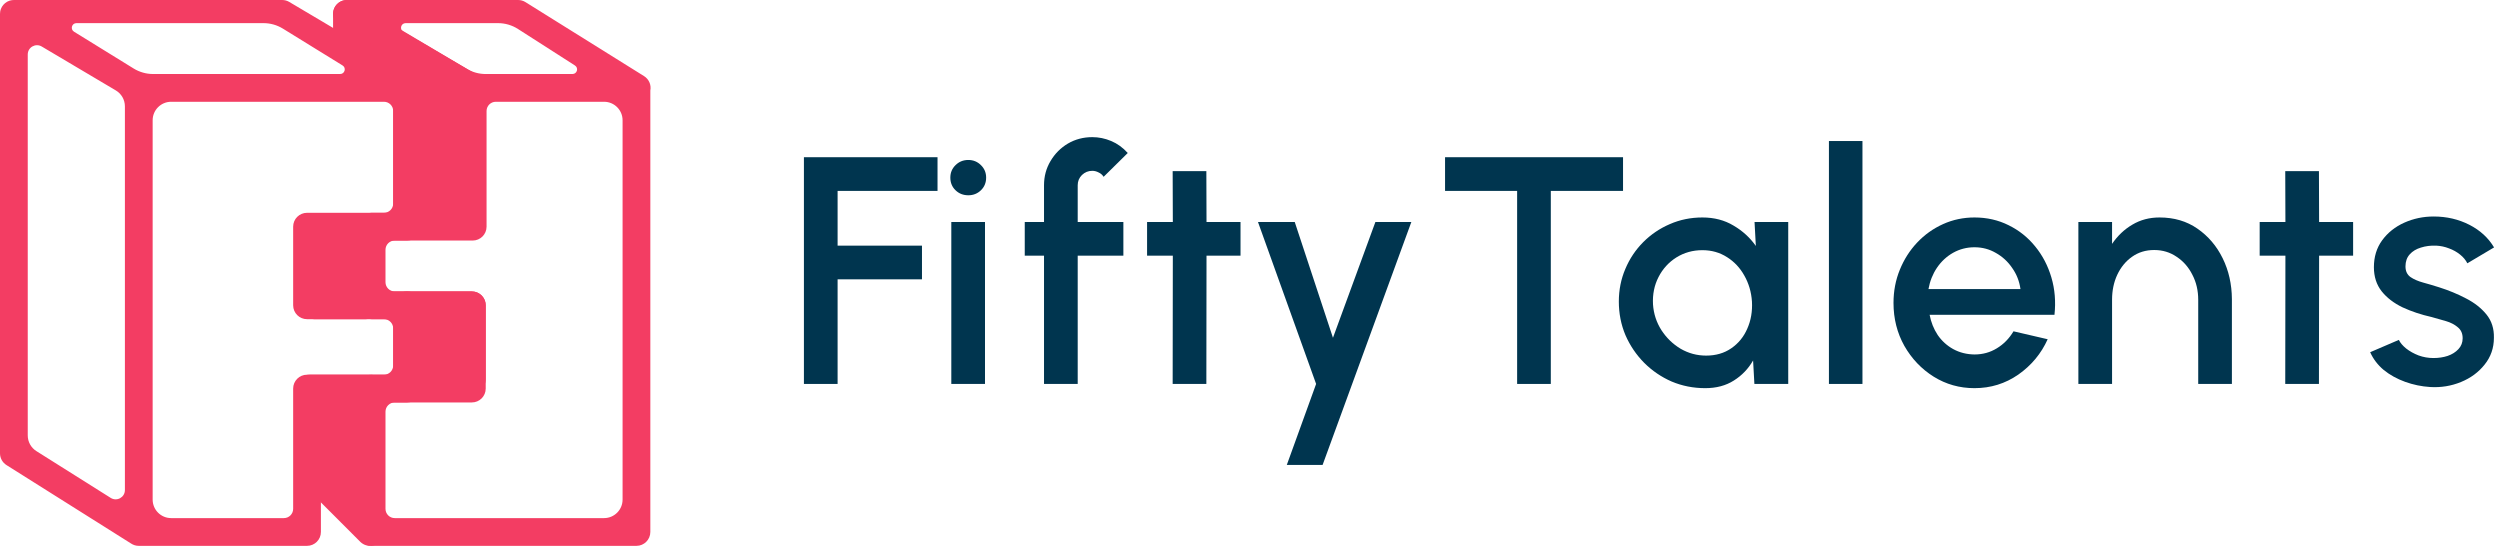
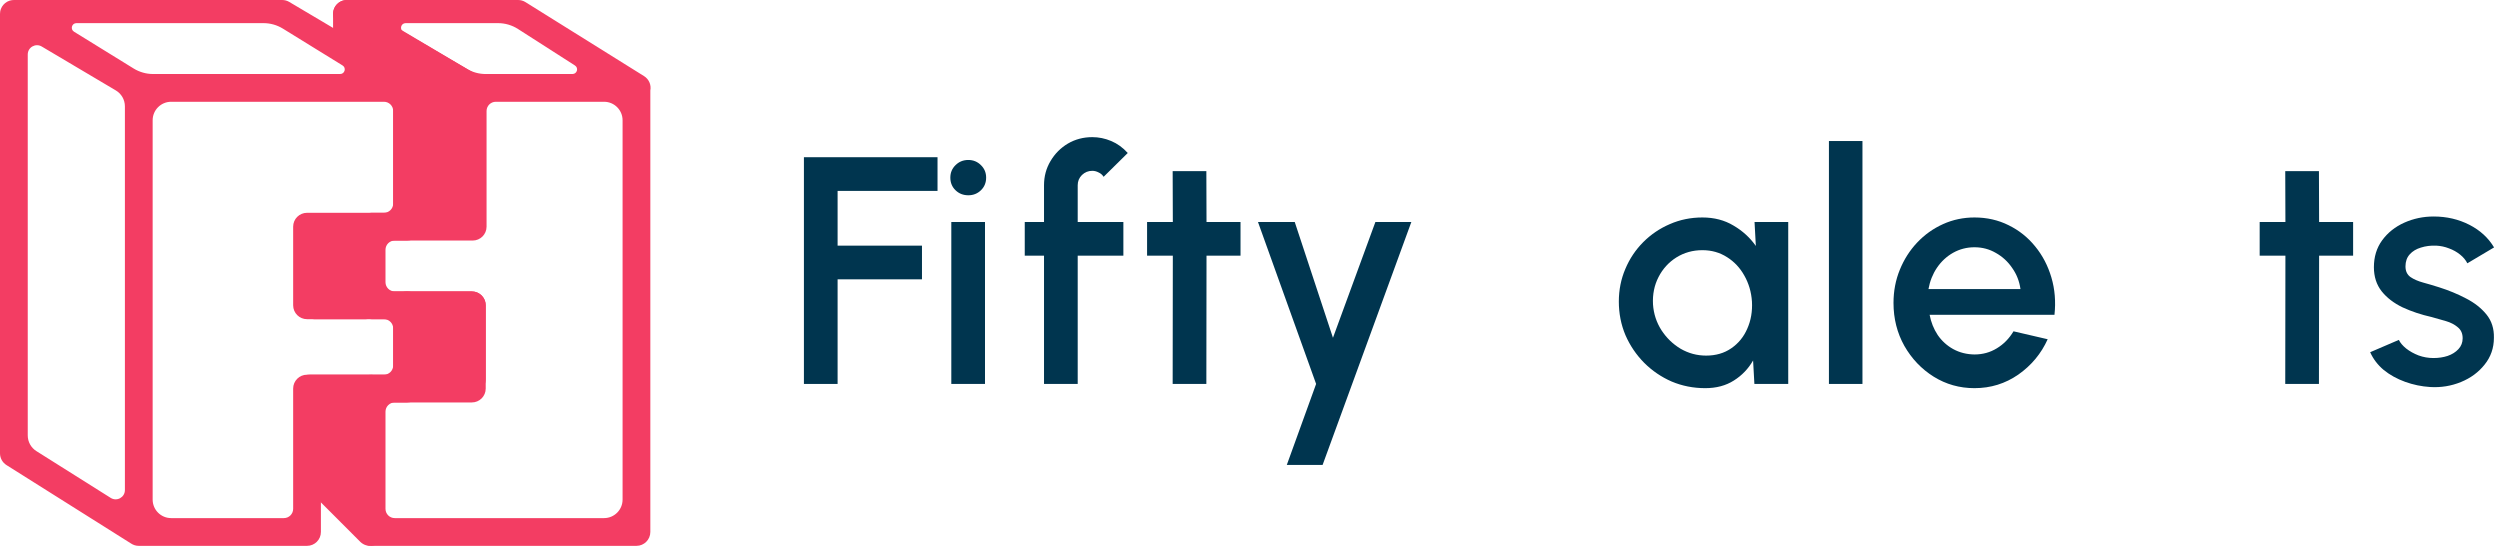
<svg xmlns="http://www.w3.org/2000/svg" width="229" height="50" viewBox="0 0 229 50" fill="none">
  <path d="M73.639 35.169V14.401H85.877V17.487H76.724V22.501H84.453V25.586H76.724V35.169H73.639Z" fill="#00354F" />
  <path d="M87.14 20.335H90.226V35.169H87.14V20.335ZM88.698 17.887C88.233 17.887 87.843 17.734 87.526 17.427C87.21 17.121 87.051 16.735 87.051 16.27C87.051 15.816 87.21 15.435 87.526 15.128C87.843 14.812 88.233 14.653 88.698 14.653C89.153 14.653 89.539 14.812 89.855 15.128C90.171 15.435 90.33 15.816 90.33 16.27C90.33 16.735 90.171 17.121 89.855 17.427C89.539 17.734 89.153 17.887 88.698 17.887Z" fill="#00354F" />
  <path d="M98.718 16.968V20.335H102.901V23.421H98.718V35.169H95.632V23.421H93.867V20.335H95.632V16.968C95.632 16.157 95.83 15.42 96.225 14.757C96.621 14.085 97.15 13.551 97.813 13.155C98.485 12.76 99.232 12.562 100.053 12.562C100.646 12.562 101.225 12.68 101.788 12.918C102.352 13.155 102.857 13.521 103.302 14.015L101.091 16.196C100.982 16.018 100.829 15.885 100.631 15.796C100.443 15.697 100.251 15.647 100.053 15.647C99.687 15.647 99.371 15.776 99.103 16.033C98.846 16.29 98.718 16.602 98.718 16.968Z" fill="#00354F" />
  <path d="M113.632 23.421H110.517L110.502 35.169H107.416L107.431 23.421H105.072V20.335H107.431L107.416 15.677H110.502L110.517 20.335H113.632V23.421Z" fill="#00354F" />
  <path d="M125.986 20.335H129.279L121.15 42.587H117.871L120.556 35.169L115.231 20.335H118.598L122.099 30.942L125.986 20.335Z" fill="#00354F" />
  <path fill-rule="evenodd" clip-rule="evenodd" d="M0.715 0.128C0.69 0.14 0.666 0.153 0.642 0.167C0.516 0.239 0.405 0.331 0.312 0.437C0.217 0.546 0.14 0.672 0.086 0.812C0.055 0.893 0.031 0.978 0.017 1.065C0.005 1.139 -0.001 1.214 0 1.287V41.525C0 41.962 0.224 42.368 0.594 42.601L12.016 49.793C12.216 49.924 12.455 50 12.712 50H28.124C28.826 50 29.395 49.431 29.395 48.729V38.559C29.395 37.623 30.154 36.864 31.09 36.864H37.288C37.99 36.864 38.559 36.295 38.559 35.593V27.966C38.559 27.264 37.99 26.695 37.288 26.695H30.243C29.775 26.695 29.395 26.316 29.395 25.848V22.881C29.395 22.413 29.775 22.034 30.243 22.034H37.288C37.99 22.034 38.559 21.465 38.559 20.763V8.061C38.562 7.767 38.462 7.482 38.279 7.255C38.227 7.189 38.167 7.128 38.101 7.073C38.043 7.025 37.98 6.982 37.914 6.944L26.496 0.178C26.299 0.061 26.076 5.24017e-05 25.848 5.24017e-05H1.283C1.219 -0.001 1.155 0.004 1.092 0.013C0.959 0.032 0.832 0.071 0.715 0.128ZM14.022 6.78C13.393 6.78 12.777 6.605 12.242 6.275L6.779 2.903C6.416 2.679 6.575 2.119 7.002 2.119H24.136C24.765 2.119 25.381 2.294 25.916 2.624L31.379 5.995C31.742 6.22 31.583 6.78 31.156 6.78H14.022ZM2.542 4.989C2.542 4.333 3.257 3.926 3.822 4.26L10.61 8.283C11.125 8.588 11.441 9.142 11.441 9.741V44.891C11.441 45.558 10.706 45.964 10.142 45.608L3.334 41.322C2.841 41.012 2.542 40.47 2.542 39.888V4.989ZM36.017 10.169C36.017 9.701 35.638 9.322 35.17 9.322H15.678C14.742 9.322 13.983 10.081 13.983 11.017V45.763C13.983 46.699 14.742 47.458 15.678 47.458H26.006C26.474 47.458 26.853 47.078 26.853 46.61V35.593C26.853 34.891 27.422 34.322 28.124 34.322H35.17C35.638 34.322 36.017 33.943 36.017 33.475V30.085C36.017 29.617 35.638 29.237 35.17 29.237H28.124C27.422 29.237 26.853 28.668 26.853 27.966V20.763C26.853 20.061 27.422 19.492 28.124 19.492H35.17C35.638 19.492 36.017 19.112 36.017 18.644V10.169Z" fill="#F33D63" />
  <path fill-rule="evenodd" clip-rule="evenodd" d="M30.554 0.935C30.705 0.383 31.207 0 31.78 0H47.458C47.696 0 47.929 0.067 48.131 0.193L58.995 6.972C59.444 7.253 59.669 7.779 59.571 8.291V48.729C59.571 49.431 59.001 50 58.299 50H34.039C33.337 50 32.768 49.431 32.768 48.729V35.593C32.768 34.891 33.337 34.322 34.039 34.322H41.102C41.57 34.322 41.949 33.943 41.949 33.474V30.085C41.949 29.617 41.57 29.237 41.102 29.237H34.039C33.337 29.237 32.768 28.668 32.768 27.966V20.763C32.768 20.061 33.337 19.491 34.039 19.491H42.027L42.027 8.821L31.132 2.365C30.639 2.073 30.402 1.488 30.554 0.935ZM42.776 6.317C43.295 6.62 43.886 6.78 44.487 6.78H52.437C52.861 6.78 53.022 6.228 52.666 5.999L47.446 2.654C46.9 2.305 46.266 2.119 45.617 2.119H37.158C36.726 2.119 36.571 2.69 36.944 2.908L42.776 6.317ZM57.028 11.017C57.028 10.081 56.269 9.322 55.333 9.322H45.416C44.948 9.322 44.569 9.701 44.569 10.169L44.569 20.763C44.569 21.465 44 22.034 43.298 22.034H36.158C35.69 22.034 35.311 22.413 35.311 22.881V25.847C35.311 26.316 35.69 26.695 36.158 26.695H43.22C43.922 26.695 44.492 27.264 44.492 27.966V35.593C44.492 36.295 43.922 36.864 43.22 36.864H36.158C35.69 36.864 35.311 37.244 35.311 37.712V46.61C35.311 47.078 35.69 47.458 36.158 47.458H55.333C56.269 47.458 57.028 46.699 57.028 45.763V11.017Z" fill="#F33D63" />
  <path d="M31.78 4.661V1.271L43.22 8.051V19.915H37.288V8.051L31.78 4.661Z" fill="#F33D63" stroke="#F33D63" stroke-width="2.542" stroke-linejoin="round" />
  <path d="M28.814 27.966V21.61H33.475V27.966H28.814Z" fill="#F33D63" stroke="#F33D63" stroke-width="2.542" stroke-linejoin="round" />
  <path d="M37.288 34.746V27.966H43.22V34.746H37.288Z" fill="#F33D63" stroke="#F33D63" stroke-width="2.542" stroke-linejoin="round" />
  <path d="M33.898 35.593H28.39V43.22L33.898 48.729V35.593Z" fill="#F33D63" stroke="#F33D63" stroke-width="2.542" stroke-linejoin="round" />
-   <path d="M148.67 14.401V17.487H142.054V35.169H138.969V17.487H132.367V14.401H148.67Z" fill="#00354F" />
  <path d="M160.716 20.335H163.802V35.169H160.702L160.583 33.018C160.148 33.78 159.559 34.393 158.818 34.858C158.086 35.323 157.216 35.555 156.207 35.555C155.109 35.555 154.08 35.352 153.121 34.947C152.172 34.532 151.331 33.958 150.599 33.226C149.877 32.494 149.309 31.654 148.893 30.704C148.488 29.745 148.285 28.716 148.285 27.619C148.285 26.561 148.483 25.567 148.879 24.637C149.274 23.697 149.823 22.877 150.525 22.174C151.227 21.472 152.038 20.923 152.958 20.528C153.888 20.122 154.882 19.92 155.94 19.92C157.018 19.92 157.967 20.167 158.788 20.661C159.619 21.146 160.301 21.769 160.835 22.53L160.716 20.335ZM156.281 32.573C157.171 32.573 157.937 32.351 158.58 31.906C159.233 31.461 159.723 30.863 160.049 30.111C160.385 29.359 160.529 28.529 160.479 27.619C160.42 26.748 160.187 25.957 159.782 25.245C159.386 24.533 158.857 23.969 158.195 23.554C157.532 23.129 156.78 22.916 155.94 22.916C155.06 22.916 154.263 23.139 153.551 23.584C152.849 24.029 152.305 24.627 151.92 25.379C151.534 26.13 151.366 26.966 151.415 27.886C151.475 28.746 151.732 29.532 152.187 30.244C152.651 30.956 153.24 31.525 153.952 31.95C154.674 32.366 155.45 32.573 156.281 32.573Z" fill="#00354F" />
  <path d="M167.53 35.169V12.918H170.601V35.169H167.53Z" fill="#00354F" />
  <path d="M180.862 35.555C179.497 35.555 178.251 35.204 177.124 34.502C176.006 33.8 175.111 32.86 174.439 31.683C173.776 30.497 173.445 29.186 173.445 27.752C173.445 26.664 173.638 25.651 174.023 24.711C174.409 23.762 174.938 22.931 175.611 22.219C176.293 21.497 177.084 20.933 177.984 20.528C178.884 20.122 179.843 19.92 180.862 19.92C181.999 19.92 183.043 20.157 183.992 20.632C184.942 21.096 185.753 21.744 186.425 22.575C187.098 23.396 187.592 24.345 187.909 25.423C188.225 26.491 188.319 27.629 188.19 28.835H176.753C176.882 29.517 177.129 30.136 177.495 30.689C177.871 31.233 178.345 31.663 178.919 31.98C179.502 32.297 180.15 32.46 180.862 32.469C181.614 32.469 182.296 32.282 182.909 31.906C183.532 31.53 184.042 31.011 184.437 30.348L187.567 31.075C186.974 32.39 186.079 33.468 184.882 34.309C183.686 35.14 182.346 35.555 180.862 35.555ZM176.649 26.476H185.075C184.976 25.764 184.724 25.122 184.319 24.548C183.923 23.965 183.424 23.505 182.82 23.168C182.227 22.822 181.574 22.649 180.862 22.649C180.16 22.649 179.507 22.817 178.904 23.154C178.311 23.49 177.816 23.95 177.421 24.533C177.035 25.107 176.778 25.755 176.649 26.476Z" fill="#00354F" />
-   <path d="M204.442 27.396V35.169H201.357V27.456C201.357 26.615 201.179 25.853 200.823 25.171C200.477 24.479 199.997 23.93 199.384 23.524C198.781 23.109 198.093 22.901 197.322 22.901C196.551 22.901 195.873 23.109 195.29 23.524C194.716 23.93 194.266 24.479 193.94 25.171C193.623 25.853 193.465 26.615 193.465 27.456V35.169H190.379V20.335H193.465V22.338C193.979 21.586 194.602 20.998 195.334 20.572C196.066 20.137 196.892 19.92 197.811 19.92C199.147 19.92 200.304 20.261 201.283 20.943C202.272 21.626 203.043 22.53 203.597 23.658C204.151 24.785 204.433 26.031 204.442 27.396Z" fill="#00354F" />
  <path d="M215.545 23.421H212.43L212.415 35.169H209.329L209.344 23.421H206.986V20.335H209.344L209.329 15.677H212.415L212.43 20.335H215.545V23.421Z" fill="#00354F" />
  <path d="M222.597 35.451C221.816 35.402 221.054 35.244 220.312 34.977C219.571 34.709 218.918 34.349 218.354 33.894C217.8 33.429 217.385 32.885 217.108 32.262L219.734 31.134C219.862 31.401 220.085 31.663 220.401 31.921C220.728 32.178 221.108 32.39 221.544 32.559C221.979 32.717 222.434 32.796 222.908 32.796C223.373 32.796 223.803 32.732 224.199 32.603C224.604 32.465 224.936 32.257 225.193 31.98C225.45 31.703 225.579 31.372 225.579 30.986C225.579 30.551 225.43 30.215 225.134 29.977C224.847 29.73 224.486 29.542 224.051 29.414C223.615 29.285 223.18 29.162 222.745 29.043C221.776 28.825 220.886 28.529 220.075 28.153C219.274 27.767 218.636 27.277 218.161 26.684C217.687 26.081 217.449 25.344 217.449 24.474C217.449 23.524 217.701 22.703 218.206 22.011C218.72 21.309 219.398 20.77 220.238 20.394C221.079 20.018 221.974 19.831 222.923 19.831C224.11 19.831 225.198 20.083 226.187 20.587C227.176 21.091 227.932 21.784 228.456 22.664L226.009 24.118C225.86 23.821 225.638 23.554 225.341 23.317C225.045 23.079 224.708 22.891 224.332 22.753C223.957 22.605 223.566 22.521 223.161 22.501C222.656 22.481 222.186 22.54 221.751 22.679C221.326 22.807 220.985 23.015 220.728 23.302C220.471 23.589 220.342 23.955 220.342 24.4C220.342 24.835 220.495 25.161 220.802 25.379C221.108 25.586 221.494 25.755 221.959 25.883C222.434 26.012 222.918 26.155 223.413 26.313C224.293 26.59 225.119 26.931 225.89 27.337C226.661 27.732 227.285 28.222 227.759 28.805C228.234 29.389 228.461 30.101 228.442 30.942C228.442 31.871 228.16 32.687 227.596 33.389C227.042 34.091 226.32 34.626 225.43 34.991C224.54 35.357 223.596 35.511 222.597 35.451Z" fill="#00354F" />
</svg>